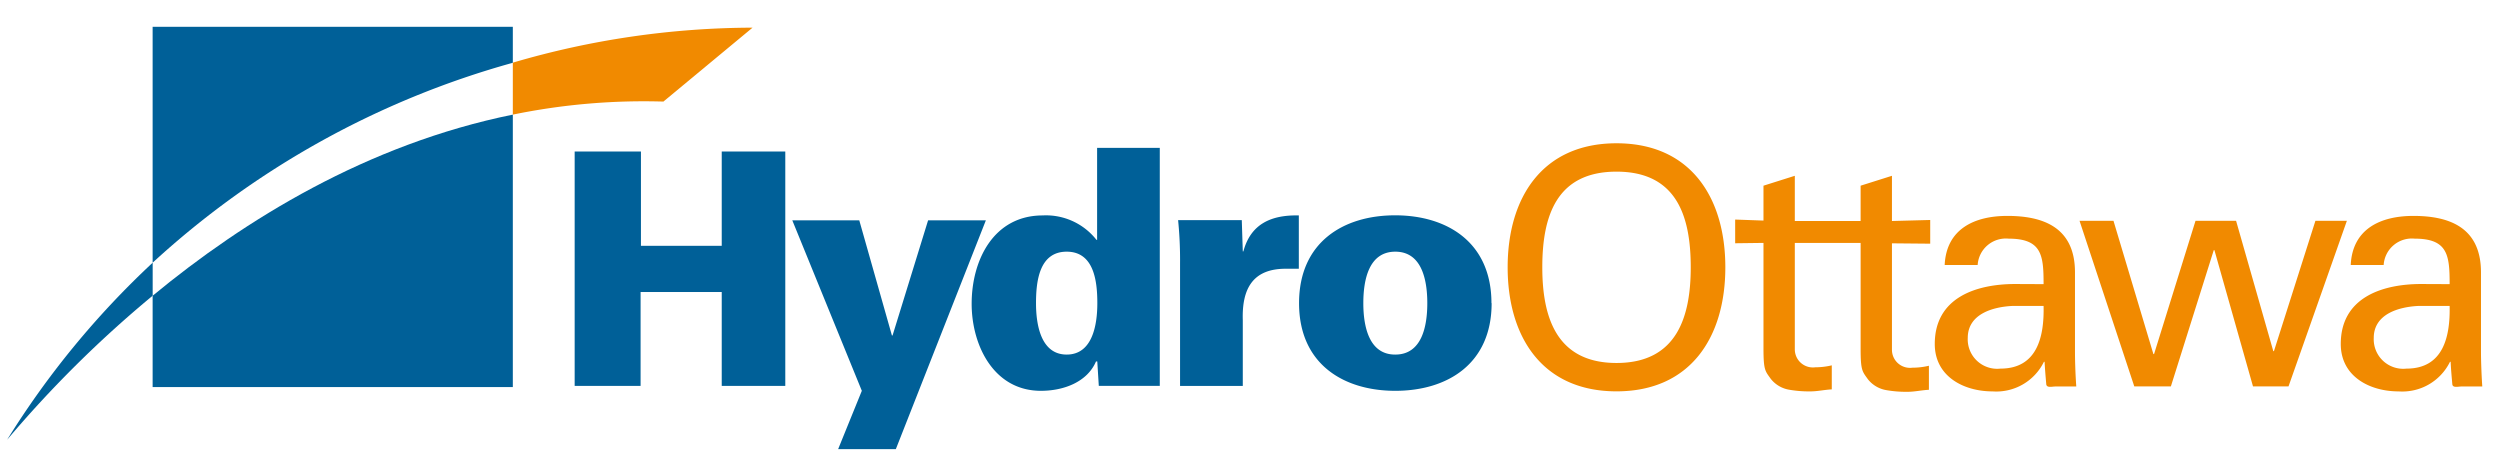
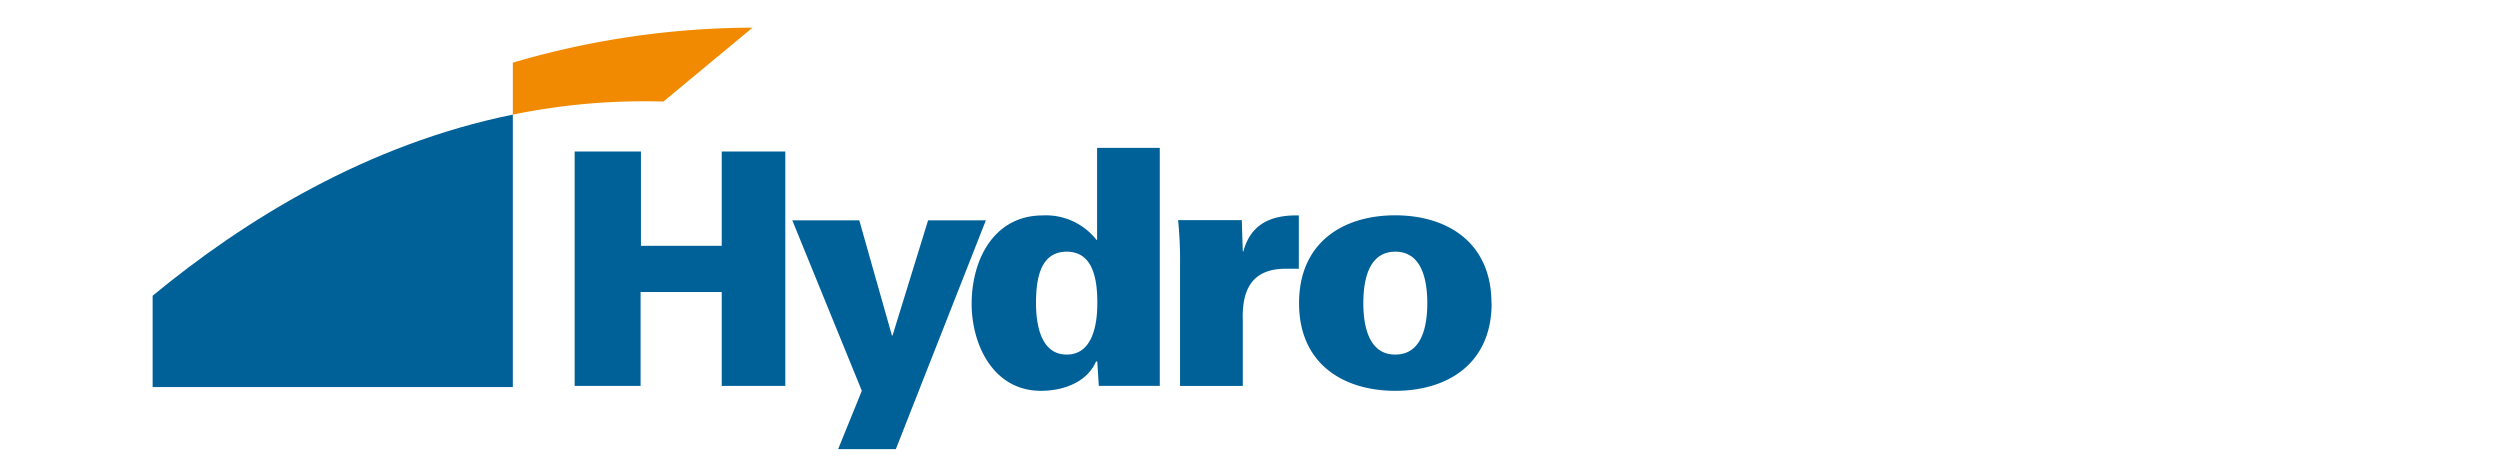
<svg xmlns="http://www.w3.org/2000/svg" id="svg17" version="1.1" viewBox="0 0 215 40" height="40" width="215">
  <defs id="defs4">
    <style id="style2">
            .cls-1{fill:#006098}.cls-2{fill:#f18a00}.cls-3{fill:none}
        </style>
  </defs>
  <g transform="translate(4.61,-27.693)" data-name="HO - logo" id="HO_-_logo">
    <g transform="translate(-17.285,1.382)" data-name="Group 597" id="Group_597">
      <path style="fill:#006098" transform="translate(-59.804,-37.889)" data-name="Path 271" class="cls-1" d="M 121.9,97.387 V 77.23 h 5.7 v 8.11 h 6.948 v -8.11 h 5.466 v 20.157 h -5.466 v -8.074 h -6.978 v 8.074 z" id="Path_271" />
      <path style="fill:#006098" transform="translate(-77.828,-37.585)" data-name="Path 272" class="cls-1" d="m 175.287,82.845 -7.743,19.678 h -4.962 l 2.038,-5.018 -5.98,-14.661 h 5.76 l 2.807,9.9 h 0.056 l 3.056,-9.9 z m 9.582,12.139 h -0.112 c -0.739,1.732 -2.72,2.522 -4.737,2.522 -4.075,0 -5.955,-3.938 -5.955,-7.483 0,-3.775 1.9,-7.6 6.113,-7.6 a 5.516,5.516 0 0 1 4.62,2.1 h 0.056 V 76.61 h 5.39 V 97.083 H 185 Z M 179.6,89.967 c 0,1.87 0.423,4.422 2.639,4.422 2.216,0 2.634,-2.547 2.634,-4.422 0,-1.875 -0.28,-4.427 -2.634,-4.427 -2.354,0 -2.639,2.527 -2.639,4.427 z m 17.783,-4.452 h 0.051 c 0.627,-2.353 2.384,-3.148 4.768,-3.092 v 4.585 h -1.136 c -2.807,0 -3.77,1.7 -3.683,4.422 v 5.654 h -5.395 v -10.6 a 34.129,34.129 0 0 0 -0.168,-3.658 h 5.476 z m 21.4,4.452 c 0,5.242 -3.831,7.539 -8.283,7.539 -4.452,0 -8.278,-2.3 -8.278,-7.539 0,-5.239 3.81,-7.554 8.263,-7.554 4.453,0 8.283,2.308 8.283,7.554 z m -8.283,4.422 c 2.272,0 2.751,-2.409 2.751,-4.422 0,-2.013 -0.479,-4.427 -2.751,-4.427 -2.272,0 -2.751,2.409 -2.751,4.427 0,2.018 0.494,4.422 2.735,4.422 z" id="Path_272" />
-       <path style="fill:#f18a00" transform="translate(-137.077,-37.207)" data-name="Path 273" class="cls-2" d="m 288.773,75.84 c 6.383,0 9.358,4.681 9.358,10.667 0,5.986 -2.975,10.667 -9.358,10.667 -6.383,0 -9.363,-4.681 -9.363,-10.667 0,-5.986 2.98,-10.667 9.363,-10.667 z m 0,18.894 c 5.191,0 6.383,-3.973 6.383,-8.227 0,-4.366 -1.192,-8.227 -6.383,-8.227 -5.191,0 -6.383,3.861 -6.383,8.227 0,4.253 1.192,8.227 6.383,8.227 z m 15.333,-10.326 v 9.169 a 1.555,1.555 0 0 0 1.763,1.528 6.144,6.144 0 0 0 1.416,-0.168 v 2.068 c -0.627,0.031 -1.223,0.173 -1.844,0.173 a 9.9,9.9 0 0 1 -1.814,-0.143 2.547,2.547 0 0 1 -1.589,-0.937 c -0.484,-0.678 -0.627,-0.739 -0.627,-2.639 v -9.051 l -2.435,0.031 V 82.4 l 2.435,0.087 v -3 l 2.695,-0.851 v 3.887 h 5.659 v -3.036 l 2.695,-0.851 v 3.887 l 3.291,-0.087 v 2.038 l -3.291,-0.031 v 9.169 a 1.553,1.553 0 0 0 1.757,1.528 6.155,6.155 0 0 0 1.421,-0.168 v 2.068 c -0.627,0.031 -1.223,0.173 -1.844,0.173 a 9.857,9.857 0 0 1 -1.813,-0.143 2.547,2.547 0 0 1 -1.589,-0.937 c -0.484,-0.678 -0.627,-0.739 -0.627,-2.639 v -9.086 z m 47.477,-1.9 -5.018,14.238 h -3.056 L 340.192,85.03 h -0.056 l -3.688,11.716 H 333.3 l -4.707,-14.238 h 2.919 l 3.433,11.462 H 335 l 3.566,-11.462 h 3.489 l 3.2,11.207 h 0.056 l 3.566,-11.207 z m 8.838,5.446 c 0,-2.466 -0.143,-3.912 -3.005,-3.912 a 2.43,2.43 0 0 0 -2.669,2.267 h -2.832 c 0.143,-3.118 2.578,-4.223 5.389,-4.223 2.919,0 5.812,0.876 5.812,4.85 v 6.816 c 0,0.627 0.031,1.813 0.112,3.005 h -1.813 c -0.255,0 -0.739,0.143 -0.764,-0.2 -0.056,-0.652 -0.117,-1.274 -0.143,-1.926 h -0.056 a 4.567,4.567 0 0 1 -4.427,2.547 c -2.471,0 -4.967,-1.279 -4.967,-4.075 0,-4 3.566,-5.16 6.923,-5.16 z m -2.695,1.875 c -1.645,0.082 -3.831,0.678 -3.831,2.751 a 2.536,2.536 0 0 0 2.812,2.639 c 3.174,0 3.77,-2.756 3.714,-5.39 z M 325.5,87.954 c 0,-2.466 -0.138,-3.912 -3.005,-3.912 a 2.429,2.429 0 0 0 -2.664,2.267 h -2.837 c 0.143,-3.118 2.583,-4.223 5.389,-4.223 2.924,0 5.817,0.876 5.817,4.85 v 6.816 c 0,0.627 0.026,1.813 0.112,3.005 h -1.813 c -0.26,0 -0.739,0.143 -0.769,-0.2 -0.056,-0.652 -0.112,-1.274 -0.143,-1.926 h -0.056 a 4.56,4.56 0 0 1 -4.422,2.547 c -2.471,0 -4.967,-1.279 -4.967,-4.075 0,-4 3.566,-5.16 6.923,-5.16 z m -2.69,1.875 c -1.645,0.082 -3.831,0.678 -3.831,2.751 a 2.532,2.532 0 0 0 2.807,2.639 c 3.179,0 3.775,-2.756 3.714,-5.39 z" id="Path_273" />
      <path style="fill:none" transform="translate(-12.795,-27.617)" data-name="Path 274" class="cls-3" d="M 26.08,91.751 C 34.1,82.225 54.632,61.793 82.522,62.659 L 90.189,56.3 c 0,0 -41.094,-1.5 -64.109,35.451 z" id="Path_274" />
-       <path style="fill:#006098" transform="translate(-24.849,-27.562)" data-name="Path 275" class="cls-1" d="M 81.627,56.18 H 50.65 V 76.465 A 75.621,75.621 0 0 1 81.627,59.272 Z" id="Path_275" />
      <path style="fill:#006098" transform="translate(-24.849,-34.832)" data-name="Path 276" class="cls-1" d="M 50.65,94.433 H 81.627 V 71 C 69.1,73.547 58.561,80.047 50.65,86.578 Z" id="Path_276" />
-       <path style="fill:#006098" transform="translate(-12.795,-47.097)" data-name="Path 277" class="cls-1" d="M 26.08,111.231 A 98.73,98.73 0 0 1 38.6,98.837 V 96 a 74.449,74.449 0 0 0 -12.52,15.231 z" id="Path_277" />
      <path style="fill:#f18a00" transform="translate(-54.682,-27.622)" data-name="Path 278" class="cls-2" d="m 111.46,59.322 v 4.468 a 55.948,55.948 0 0 1 12.949,-1.121 l 7.667,-6.357 a 73.624,73.624 0 0 0 -20.616,3.01 z" id="Path_278" />
    </g>
-     <path style="fill:none" transform="translate(-4,5)" data-name="Rectangle 777" class="cls-3" d="M 0,0 H 244.968 V 86.693 H 0 Z" id="Rectangle_777" />
  </g>
</svg>